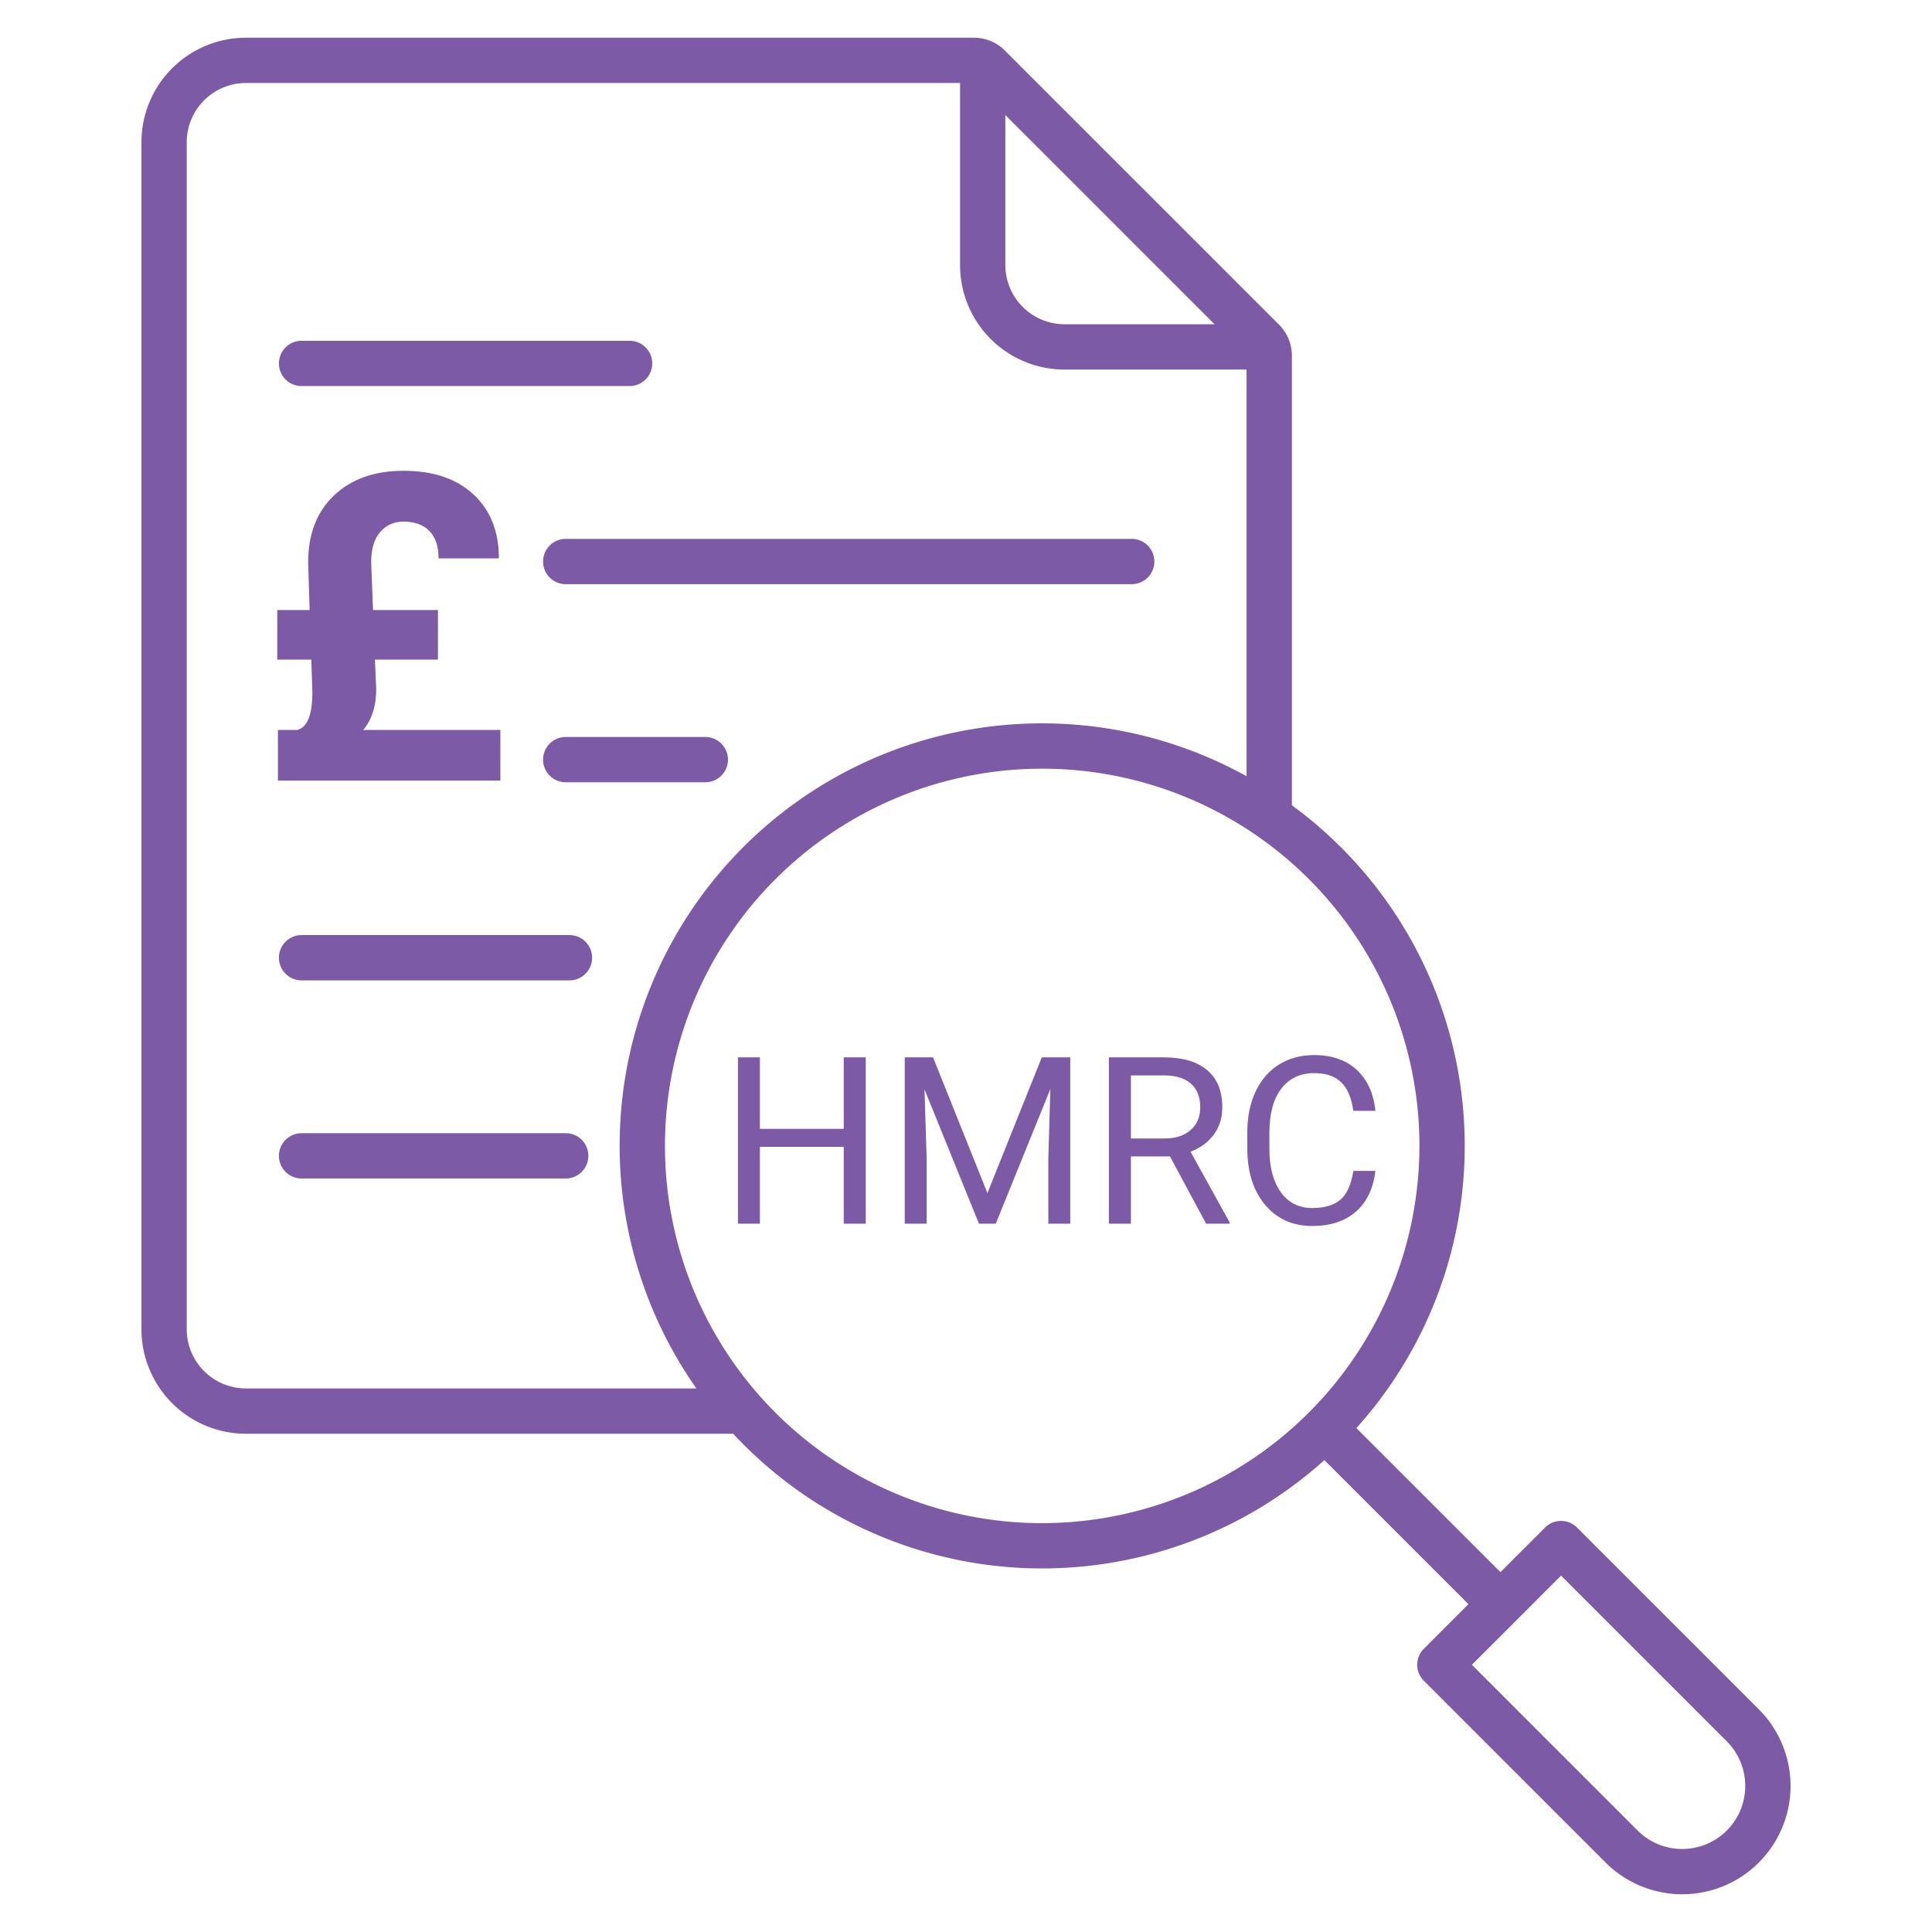
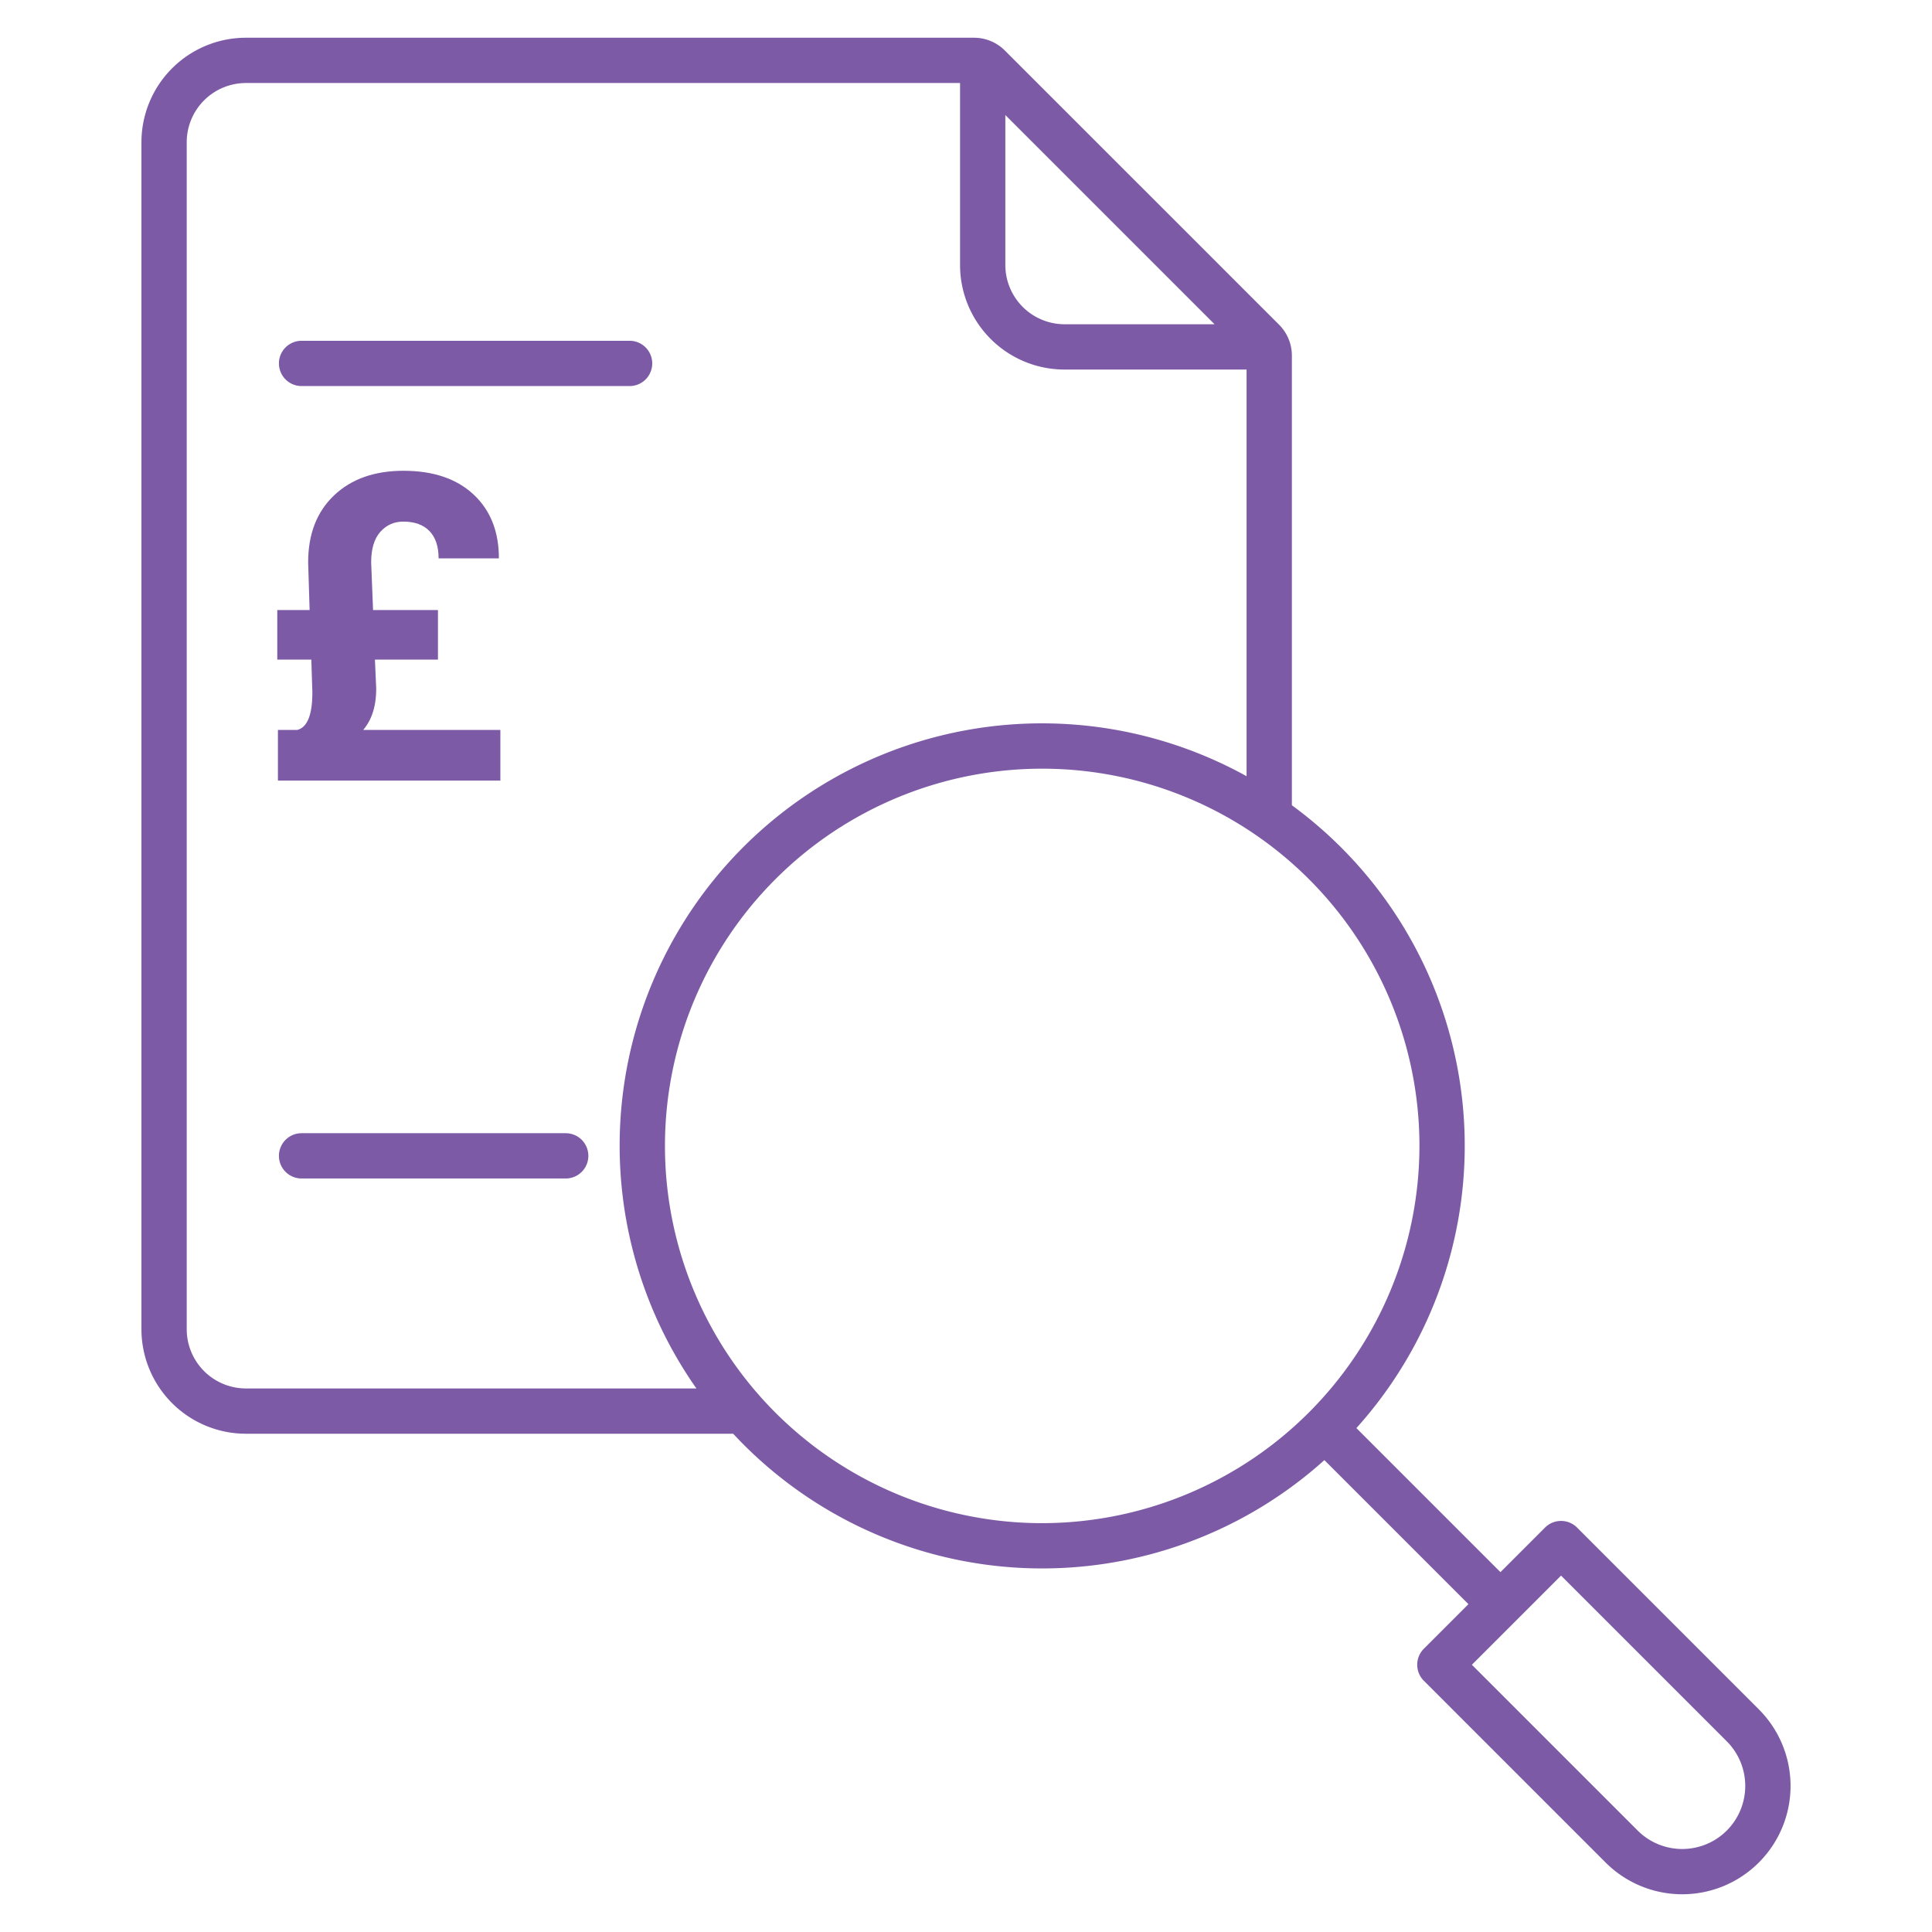
<svg xmlns="http://www.w3.org/2000/svg" viewBox="0 0 512 512">
  <path d="M79.92,102.311h86.929a6,6,0,0,0,0-12H79.92a6,6,0,1,0,0,12Z" style="fill: rgb(124, 90, 166);" />
-   <path d="M143.92,148.811a6,6,0,0,0,6,6h150a6,6,0,0,0,0-12h-150A6,6,0,0,0,143.92,148.811Z" style="fill: rgb(124, 90, 166);" />
-   <path d="M186.92,195.311h-37a6,6,0,0,0,0,12h37a6,6,0,0,0,0-12Z" style="fill: rgb(124, 90, 166);" />
-   <path d="M150.92,247.811h-71a6,6,0,0,0,0,12h71a6,6,0,1,0,0-12Z" style="fill: rgb(124, 90, 166);" />
-   <path d="M149.92,300.311h-70a6,6,0,0,0,0,12h70a6,6,0,1,0,0-12Z" style="fill: rgb(124, 90, 166);" />
+   <path d="M149.92,300.311h-70a6,6,0,0,0,0,12h70a6,6,0,1,0,0-12" style="fill: rgb(124, 90, 166);" />
  <path d="M417.935,404.819a6,6,0,0,0-8.486,0l-11.814,11.815L359.46,378.459a111.811,111.811,0,0,0-17.1-165.057V94.229a11.554,11.554,0,0,0-3.382-8.168L266.294,13.383A11.551,11.551,0,0,0,258.126,10H65.179A27.7,27.7,0,0,0,37.484,37.694V352.259a27.7,27.7,0,0,0,27.7,27.695H194.3a111.771,111.771,0,0,0,156.674,6.99l38.175,38.175-11.814,11.815a6,6,0,0,0,0,8.485l48.171,48.172a28.708,28.708,0,1,0,40.6-40.6ZM266.426,30.485,321.87,85.93H282.12a15.712,15.712,0,0,1-15.694-15.7ZM65.179,367.954a15.7,15.7,0,0,1-15.695-15.695V37.694A15.7,15.7,0,0,1,65.179,22H254.426V70.235a27.694,27.694,0,0,0,27.694,27.7h48.235V205.706a111.92,111.92,0,0,0-145.8,162.248Zm211.015,35.7a99.973,99.973,0,1,1,99.973-99.973A100.085,100.085,0,0,1,276.194,403.651Zm181.429,81.455h0a16.708,16.708,0,0,1-23.629,0l-43.929-43.929,23.629-23.63,43.931,43.93A16.728,16.728,0,0,1,457.623,485.106Z" style="fill: rgb(124, 90, 166);" />
-   <path d="M 229.438 280.208 L 229.438 324.288 L 223.598 324.288 L 223.598 303.918 L 201.378 303.918 L 201.378 324.288 L 195.568 324.288 L 195.568 280.208 L 201.378 280.208 L 201.378 299.158 L 223.598 299.158 L 223.598 280.208 L 229.438 280.208 ZM 239.767 280.208 L 247.267 280.208 L 261.677 316.178 L 276.087 280.208 L 283.627 280.208 L 283.627 324.288 L 277.817 324.288 L 277.817 307.118 L 278.357 288.598 L 263.887 324.288 L 259.437 324.288 L 244.997 288.688 L 245.577 307.118 L 245.577 324.288 L 239.767 324.288 L 239.767 280.208 ZM 319.626 324.288 L 310.056 306.458 L 299.706 306.458 L 299.706 324.288 L 293.866 324.288 L 293.866 280.208 L 308.456 280.208 C 313.423 280.208 317.243 281.338 319.916 283.598 C 322.589 285.858 323.926 289.148 323.926 293.468 C 323.926 296.215 323.183 298.608 321.696 300.648 C 320.216 302.681 318.153 304.205 315.506 305.218 L 325.856 323.928 L 325.856 324.288 L 319.626 324.288 Z M 299.706 284.998 L 299.706 301.708 L 308.636 301.708 C 311.523 301.708 313.819 300.961 315.526 299.468 C 317.226 297.975 318.076 295.975 318.076 293.468 C 318.076 290.741 317.266 288.655 315.646 287.208 C 314.019 285.755 311.673 285.018 308.606 284.998 L 299.706 284.998 ZM 358.651 310.298 L 364.491 310.298 C 363.944 314.965 362.224 318.565 359.331 321.098 C 356.431 323.631 352.581 324.898 347.781 324.898 C 342.574 324.898 338.401 323.028 335.261 319.288 C 332.121 315.555 330.551 310.561 330.551 304.308 L 330.551 300.068 C 330.551 295.975 331.284 292.371 332.751 289.258 C 334.211 286.151 336.284 283.765 338.971 282.098 C 341.651 280.438 344.758 279.608 348.291 279.608 C 352.978 279.608 356.731 280.915 359.551 283.528 C 362.378 286.141 364.024 289.758 364.491 294.378 L 358.651 294.378 C 358.144 290.865 357.048 288.321 355.361 286.748 C 353.674 285.175 351.318 284.388 348.291 284.388 C 344.578 284.388 341.668 285.761 339.561 288.508 C 337.454 291.248 336.401 295.151 336.401 300.218 L 336.401 304.488 C 336.401 309.275 337.398 313.078 339.391 315.898 C 341.391 318.725 344.188 320.138 347.781 320.138 C 351.008 320.138 353.484 319.408 355.211 317.948 C 356.938 316.481 358.084 313.931 358.651 310.298 Z" transform="matrix(1, 0, 0, 1, 0, 0)" style="fill: rgb(124, 90, 166); white-space: pre;" />
  <path d="M 116.062 174.802 L 99.362 174.802 L 99.702 182.532 C 99.702 187.099 98.552 190.735 96.252 193.442 L 132.602 193.442 L 132.602 206.862 L 73.652 206.862 L 73.652 193.442 L 78.772 193.442 C 81.445 192.775 82.782 189.455 82.782 183.482 L 82.502 174.802 L 73.482 174.802 L 73.482 161.662 L 82.052 161.662 L 81.662 149.032 C 81.662 141.532 83.955 135.612 88.542 131.272 C 93.122 126.932 99.252 124.762 106.932 124.762 C 114.805 124.762 120.985 126.849 125.472 131.022 C 129.965 135.195 132.212 140.845 132.212 147.972 L 116.232 147.972 C 116.232 144.819 115.425 142.405 113.812 140.732 C 112.199 139.065 109.889 138.232 106.882 138.232 C 104.435 138.232 102.402 139.139 100.782 140.952 C 99.169 142.772 98.362 145.465 98.362 149.032 L 98.862 161.662 L 116.062 161.662 L 116.062 174.802 Z" transform="matrix(1, 0, 0, 1, 0, 0)" style="fill: rgb(124, 90, 166); white-space: pre;" />
</svg>